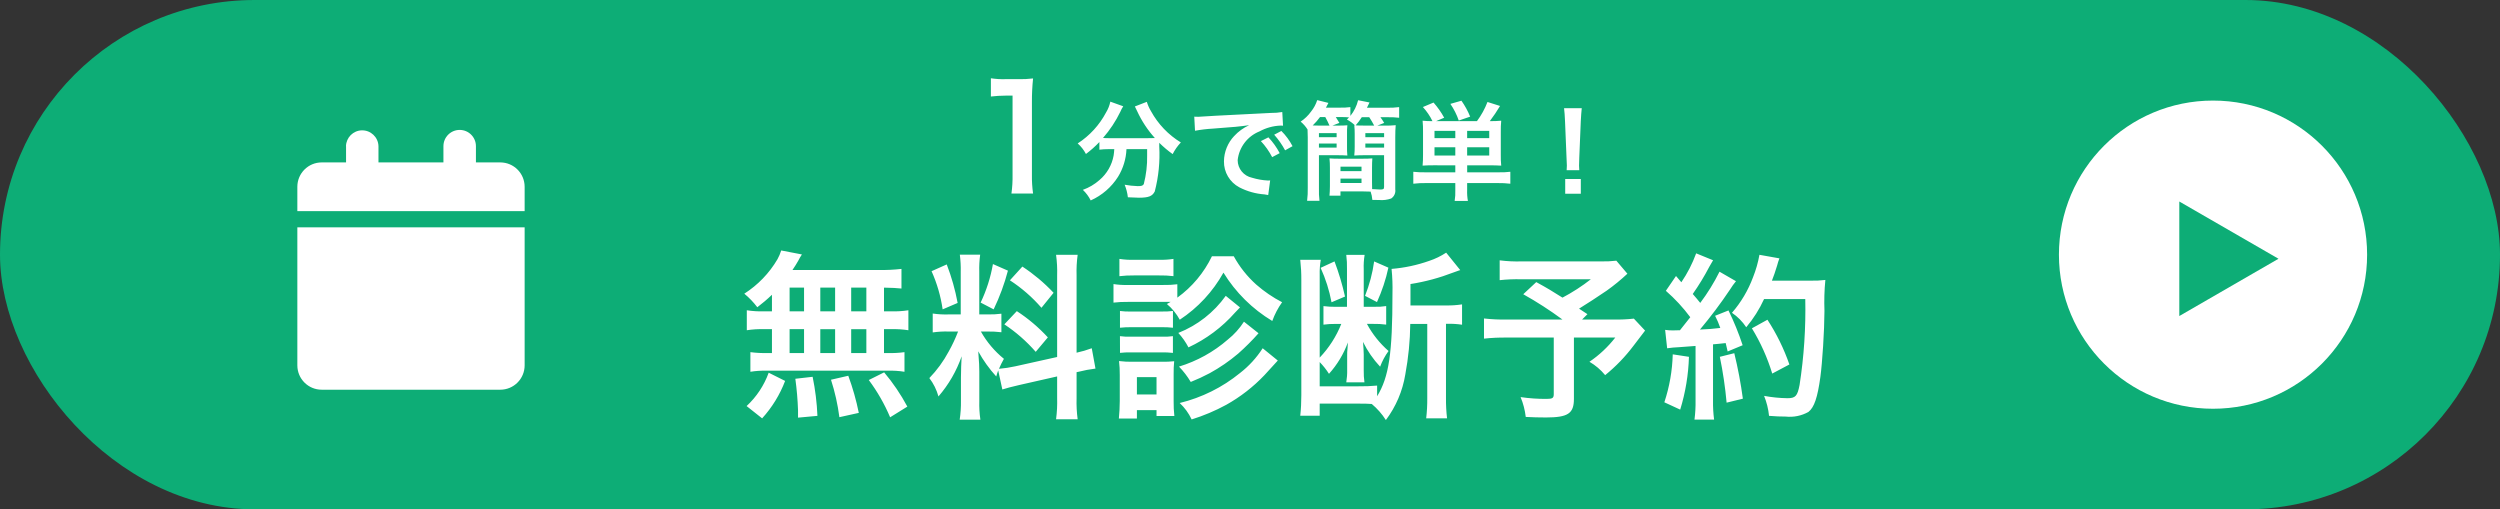
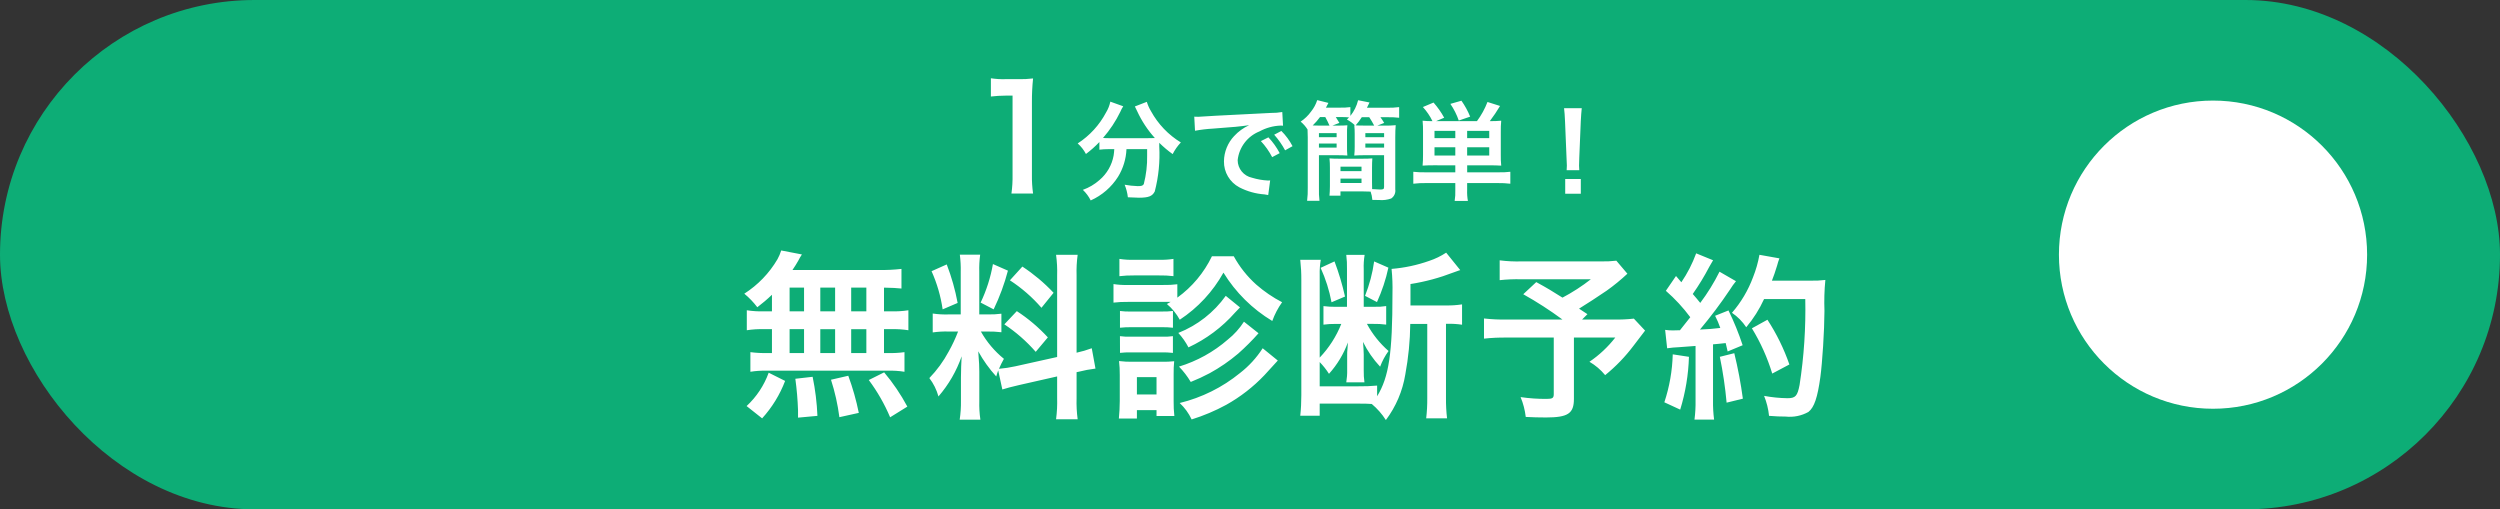
<svg xmlns="http://www.w3.org/2000/svg" id="_レイヤー_2" data-name="レイヤー 2" viewBox="0 0 697 142">
  <rect x="0" y="0" width="697" height="142" fill="#333333" stroke="none" />
  <defs>
    <style>
      .cls-1 {
        fill: #0dad76;
      }

      .cls-2 {
        fill: #fff;
      }
    </style>
  </defs>
  <g id="_レイヤー_1-2" data-name="レイヤー 1">
    <g>
      <rect class="cls-1" x="0" y="0" width="697" height="142" rx="71" ry="71" />
-       <path id="calendar-solid" class="cls-2" d="M96.48,40.75v4.53h-6.79c-3.75,0-6.79,3.04-6.79,6.79v6.79h63.37v-6.79c0-3.75-3.04-6.79-6.79-6.79h-6.79v-4.53c0-2.5-2.03-4.53-4.53-4.53s-4.53,2.03-4.53,4.53v4.53h-18.11v-4.53c-.07-2.5-2.15-4.47-4.65-4.41-2.41.06-4.34,2-4.41,4.41ZM146.27,63.38h-63.37v38.48c0,3.75,3.04,6.79,6.79,6.79h49.79c3.75,0,6.79-3.04,6.79-6.79v-38.48Z" />
      <path id="_パス_842" data-name="パス 842" class="cls-2" d="M288.02,53.96c-.24-1.72-.35-3.46-.32-5.21v-20.27c-.01-2.21.09-4.41.32-6.61-1.36.16-2.72.23-4.08.2h-3.68c-1.34.04-2.68-.05-4-.25v5.09c1.37-.16,2.75-.25,4.12-.25h1.92v22.06c.03,1.75-.07,3.5-.31,5.24h6.04ZM310.66,41.59c-.03.59-.09,1.17-.18,1.75-.47,2.67-1.87,5.09-3.93,6.84-1.36,1.21-2.94,2.14-4.65,2.75.9.85,1.64,1.85,2.19,2.95,3.14-1.4,5.79-3.7,7.63-6.61,1.42-2.32,2.23-4.97,2.34-7.69h5.76v1.75c.06,2.69-.26,5.38-.93,7.99-.27.45-.6.57-1.71.57-1.22-.04-2.43-.17-3.63-.39.46,1.12.77,2.3.9,3.5,2,.09,2.5.12,3.09.12,2.67,0,3.75-.42,4.41-1.75,1.06-4.09,1.49-8.33,1.25-12.55v-1.01c1.16,1.15,2.41,2.2,3.74,3.15.6-1.19,1.37-2.28,2.28-3.25-3.49-2.12-6.36-5.13-8.32-8.71-.5-.82-.89-1.7-1.17-2.61l-3.33,1.29c.23.41.44.84.62,1.27,1.26,2.75,2.93,5.29,4.96,7.54-.72.03-1.14.03-1.86.03h-11.05c-.52,0-1.04-.01-1.55-.06,1.92-2.21,3.55-4.66,4.83-7.3.22-.54.49-1.05.81-1.53l-3.6-1.29c-.22,1.07-.63,2.1-1.2,3.03-1.85,3.5-4.57,6.47-7.9,8.62.94.83,1.72,1.83,2.3,2.94,1.34-1,2.6-2.12,3.75-3.33v2.13c.85-.1,1.7-.15,2.55-.15h1.6ZM333.15,36.46c1.65-.31,3.31-.51,4.99-.6,5.83-.42,7.69-.6,10.12-.96-1.58.73-2.99,1.75-4.17,3.02-1.8,1.91-2.82,4.42-2.85,7.05-.05,3.04,1.61,5.84,4.29,7.26,2.18,1.13,4.58,1.8,7.03,1.97.57.09.63.09,1.02.18l.54-4.08c-.3.03-.57.03-.6.03-1.51-.07-3.01-.34-4.46-.78-2.32-.49-3.99-2.53-4-4.9.39-3.59,2.72-6.66,6.07-8.01,1.83-1,3.86-1.56,5.95-1.63.21,0,.42,0,.63.03l-.21-3.81c-1.02.18-2.06.27-3.09.25-8.01.39-13.15.66-15.35.78q-4.41.3-4.96.3c-.15,0-.48,0-1.14-.03l.21,3.93ZM351.53,39.34c1.25,1.34,2.31,2.85,3.15,4.47l2.1-1.11c-.84-1.61-1.9-3.1-3.15-4.41l-2.1,1.05ZM360.36,40.75c-.82-1.57-1.87-3-3.12-4.24l-2,1.05c1.19,1.32,2.21,2.79,3.05,4.35l2.07-1.16ZM371.5,35.01l1.92-.75c-.42-.69-.75-1.23-1-1.62h1.75c.65,0,1.3.03,1.95.09l-.6.6c.82.43,1.58.98,2.25,1.62l-.2-.03c.09.82.13,1.64.12,2.46v3.48c.01.84-.03,1.67-.12,2.5.84-.06,1.8-.09,3.12-.09h5.19v8.82c0,.63-.21.75-1.08.75-.47,0-1.47-.06-2.25-.12-.03-.84-.03-1.11-.03-1.89v-4c0-1.14.03-1.92.09-2.67-.78.06-1.5.09-2.85.09h-6.31c-1.25,0-2.04-.03-2.79-.09.09.89.13,1.78.12,2.67v5.09c0,1.14-.06,1.83-.12,2.64h3.06v-1.2h6.04c1.02,0,1.71.03,2.37.06.26.75.42,1.52.48,2.31.87.03,1.29.03,1.86.03,1.15.11,2.31-.04,3.39-.42.84-.56,1.29-1.55,1.14-2.55v-14.47c0-1.44.03-2.46.12-3.42-1.03.1-2.06.14-3.09.12h-2.04l1.92-.75c-.32-.55-.67-1.08-1.05-1.59h2.07c1.05-.02,2.11.03,3.15.15v-2.97c-1.1.14-2.2.2-3.3.18h-5.68q.47-.96.72-1.47l-3.18-.63c-.39,1.6-1.13,3.1-2.16,4.38v-2.46c-.98.13-1.96.18-2.94.15h-3.87c.3-.57.39-.72.69-1.32l-3.12-.78c-.37,1.16-.95,2.24-1.71,3.18-.79,1.11-1.78,2.06-2.91,2.82.75.62,1.4,1.36,1.92,2.19.03.87.06,1.35.06,2.22v13.96c.03,1.24-.03,2.48-.18,3.7h3.45c-.14-1.16-.19-2.33-.15-3.5v-9.21h4.83c1.32,0,2.25.03,3.09.09-.08-.83-.11-1.67-.09-2.5v-3.47c-.02-.82,0-1.64.09-2.46-.63.06-1.5.09-2.82.09h-1.32ZM367.45,35.01c-.57,0-.9,0-1.47-.03.75-.72,1.43-1.51,2.04-2.34h1.47c.43.77.82,1.56,1.17,2.37h-3.21ZM380.39,35.01c-1.08,0-1.62,0-2.43-.06.63-.71,1.2-1.48,1.71-2.28h2.07c.5.75.97,1.54,1.38,2.34h-2.73ZM373.73,46.47h5.86v1.25h-5.86v-1.25ZM373.73,49.8h5.86v1.23h-5.86v-1.23ZM367.72,37.11h4.93v1.14h-4.93v-1.14ZM367.72,40.02h4.93v1.14h-4.93v-1.14ZM380.66,37.11h5.23v1.14h-5.23v-1.14ZM380.66,40.02h5.23v1.14h-5.23v-1.14ZM405.74,46.09v1.95h-8.41c-1.1.02-2.21-.03-3.3-.15v3.33c1.19-.14,2.38-.2,3.57-.18h8.14v1.95c.04,1.01-.02,2.03-.18,3.03h3.69c-.18-1-.25-2.02-.21-3.03v-1.95h8.44c1.2-.02,2.41.04,3.6.18v-3.33c-1.09.13-2.18.18-3.27.15h-8.76v-1.95h6.31c1.23,0,2.13.03,3.18.09-.1-1.03-.14-2.06-.12-3.09v-6.26c-.02-1.06.02-2.13.12-3.18-1.06.1-2.12.14-3.18.12,1.03-1.36,1.98-2.77,2.85-4.23l-3.5-1.11c-.73,1.91-1.72,3.71-2.94,5.35h-11.41l2.28-.96c-.83-1.52-1.83-2.94-2.97-4.23l-2.97,1.25c1.08,1.18,1.98,2.5,2.67,3.93-.92.02-1.84-.02-2.75-.12.1,1.06.14,2.12.12,3.18v6.34c.01,1-.03,2-.12,3,1.02-.06,1.83-.09,3.18-.09l5.95.02ZM409.04,38.52v-2.04h6.16v2.04h-6.16ZM405.74,38.52h-5.8v-2.04h5.8v2.04ZM409.04,43.36v-2.31h6.16v2.31h-6.16ZM405.74,43.36h-5.8v-2.31h5.8v2.31ZM409.88,32.52c-.64-1.57-1.46-3.06-2.43-4.44l-3.09.88c.99,1.44,1.78,3,2.34,4.65l3.18-1.09ZM440.3,47.44c-.04-.42-.06-.83-.06-1.25q0-.42.06-2.16l.42-10.21c.06-1.29.18-2.85.27-3.66h-4.93c.12.84.21,2.34.27,3.66l.42,10.21q.09,1.8.09,2.13c0,.33-.03.66-.06,1.29h3.51ZM440.73,54.02v-4.11h-4.35v4.11h4.35Z" />
      <path id="_パス_841" data-name="パス 841" class="cls-2" d="M215.21,86.8h-2.13c-1.63.05-3.26-.05-4.87-.3v5.57c1.61-.25,3.24-.35,4.87-.3h2.14v6.66h-1.14c-1.63.04-3.26-.04-4.87-.25v5.47c1.46-.24,2.94-.34,4.42-.3h33.91c1.55-.05,3.1.05,4.63.3v-5.47c-1.57.21-3.15.3-4.72.25h-.99v-6.66h1.93c1.63-.05,3.26.05,4.87.3v-5.57c-1.61.25-3.24.35-4.87.3h-1.93v-6.61c2.54.05,3.23.1,4.87.25v-5.47c-2.08.24-4.17.34-6.27.3h-24.12c.7-1.04,1.11-1.69,1.59-2.54.31-.62.66-1.22,1.04-1.79l-5.77-1.11c-.26.85-.61,1.66-1.04,2.44-2.28,3.89-5.45,7.18-9.25,9.61,1.35,1.11,2.57,2.38,3.63,3.78,1.42-1.08,2.79-2.24,4.08-3.48v4.63ZM220.14,80.19h4.03v6.61h-4.03v-6.61ZM220.14,91.77h4.03v6.66h-4.03v-6.66ZM228.7,98.44v-6.66h4.13v6.66h-4.13ZM228.7,86.8v-6.61h4.13v6.61h-4.13ZM237.31,98.44v-6.66h4.23v6.66h-4.23ZM237.31,86.8v-6.61h4.23v6.61h-4.23ZM252.97,113.36c-1.82-3.4-3.99-6.6-6.47-9.55l-4.28,2.14c2.39,3.21,4.39,6.7,5.95,10.39l4.8-2.98ZM239.43,115.1c-.71-3.52-1.69-6.98-2.93-10.34l-4.82,1.11c1.1,3.4,1.88,6.9,2.34,10.44l5.42-1.2ZM227.9,115.94c-.15-3.66-.6-7.3-1.34-10.89l-4.82.55c.4,2.92.65,5.85.75,8.8v2.04l5.42-.5ZM212.48,116.64c2.77-3.05,4.95-6.59,6.41-10.44l-4.58-2.29c-1.28,3.55-3.4,6.74-6.16,9.3l4.33,3.43ZM279.47,108.58c1.11-.35,2.54-.75,4.72-1.24l10.54-2.39v6.02c.06,1.98-.04,3.96-.3,5.92h6.02c-.26-1.94-.36-3.91-.3-5.87v-7.26l.5-.1c1.57-.4,3.16-.7,4.77-.9l-1.04-5.67c-1.38.52-2.79.93-4.23,1.24v-21.58c-.06-1.91.04-3.82.3-5.72h-6.02c.26,1.91.36,3.83.3,5.76v22.74l-11.64,2.59c-1.51.34-3.04.57-4.58.7.41-.95.87-1.88,1.38-2.78-2.6-2.11-4.78-4.69-6.42-7.61h1.79c1.31-.02,2.63.04,3.93.2v-5.17c-1.27.16-2.55.23-3.83.2h-2.34v-11.84c-.05-1.61.03-3.23.25-4.82h-5.67c.21,1.62.29,3.25.25,4.87v11.79h-3.33c-1.5.05-2.99-.03-4.48-.25v5.27c1.48-.21,2.98-.3,4.48-.25h2.59c-.74,1.94-1.62,3.81-2.64,5.62-1.44,2.69-3.25,5.17-5.37,7.36,1.17,1.53,2.03,3.27,2.54,5.12,2.84-3.29,5.04-7.08,6.47-11.19-.1,1.64-.2,3.98-.2,5.97v6.42c.03,1.76-.09,3.53-.35,5.27h5.77c-.25-1.71-.35-3.44-.3-5.17v-8.21c0-1.59-.05-2.29-.3-5.67,1.39,2.53,3.08,4.88,5.02,7.01.25-.8.3-1.04.55-1.69l1.15,5.32ZM259.72,75.61c1.52,3.39,2.56,6.97,3.09,10.64l4.18-1.79c-.68-3.67-1.7-7.26-3.04-10.74l-4.23,1.89ZM276.83,73.62c-.65,3.72-1.8,7.33-3.43,10.74l3.63,1.89c1.67-3.46,3-7.08,3.98-10.79l-4.18-1.84ZM281.56,78.15c3.28,2.13,6.24,4.71,8.8,7.66l3.38-4.18c-2.6-2.77-5.52-5.22-8.7-7.31l-3.48,3.83ZM280.01,90.43c3.25,2.15,6.19,4.73,8.75,7.66l3.38-4.03c-2.57-2.79-5.47-5.25-8.65-7.32l-3.48,3.69ZM325.33,84.76c1.46,1.22,2.67,2.71,3.59,4.38,5.06-3.33,9.24-7.84,12.18-13.13,3.39,5.52,8.06,10.14,13.61,13.48.67-1.86,1.59-3.62,2.74-5.23-2.59-1.34-5.01-3-7.21-4.92-2.52-2.26-4.64-4.93-6.27-7.9h-6.08c-2.21,4.59-5.52,8.56-9.65,11.54v-3.73c-1.32.17-2.65.23-3.98.2h-9.84c-1.33.04-2.66-.05-3.98-.25v5.17c1.32-.16,2.65-.22,3.98-.2h11.94l-1.04.6ZM312.1,77c1.33-.16,2.68-.23,4.02-.21h7.01c1.35-.03,2.69.04,4.03.2v-4.81c-1.33.2-2.68.29-4.03.25h-7.01c-1.35.04-2.7-.04-4.03-.25v4.82ZM312.25,91.37c1.04-.11,2.09-.16,3.13-.15h8.6c1.02-.01,2.03.04,3.04.15v-4.67c-1.01.12-2.02.17-3.04.15h-8.6c-1.05.04-2.09-.01-3.13-.15v4.67ZM312.25,98.38c1.02-.11,2.04-.16,3.07-.14h8.56c1.05-.02,2.09.03,3.13.15v-4.67c-1.02.14-2.05.19-3.08.15h-8.56c-1.05.04-2.09-.01-3.13-.15l.02,4.67ZM316.97,116.69v-2.34h5.47v1.64h4.97c-.15-1.37-.22-2.75-.2-4.13v-7.56c-.02-1.2.03-2.4.15-3.59-1.14.12-2.29.17-3.43.15h-8.07c-1.29.03-2.59-.04-3.87-.2.15,1.28.21,2.58.2,3.87v7.28c0,1.64-.1,3.33-.25,4.87h5.02ZM316.97,105.15h5.47v4.82h-5.47v-4.82ZM341.74,82.48c-3.32,4.65-7.92,8.24-13.23,10.34,1.12,1.21,2.07,2.56,2.83,4.03,4.95-2.3,9.37-5.6,12.99-9.7q.6-.65,1.38-1.44l-3.97-3.23ZM352.03,97.1c-1.7,2.65-3.84,4.98-6.33,6.91-4.91,4-10.65,6.85-16.8,8.35,1.39,1.3,2.52,2.85,3.33,4.58,3.34-1.04,6.57-2.4,9.65-4.08,3.94-2.2,7.53-4.99,10.64-8.26q2.83-3.08,3.73-4.08l-4.22-3.43ZM346.81,89.69c-1.21,1.89-2.72,3.57-4.48,4.97-3.96,3.45-8.61,6.02-13.63,7.55,1.26,1.29,2.36,2.73,3.28,4.28,1.8-.72,3.56-1.53,5.27-2.44,2.83-1.55,5.5-3.38,7.96-5.47,2-1.77,3.9-3.67,5.67-5.67l-4.07-3.23ZM397.92,90.28v20.69c.02,1.89-.08,3.79-.3,5.67h5.82c-.22-1.88-.32-3.78-.3-5.67v-20.69h.5c1.33-.04,2.66.05,3.98.25v-5.67c-1.45.22-2.91.32-4.38.3h-10v-5.97c4.1-.64,8.12-1.73,11.99-3.23q.8-.3,1.54-.55c.12-.02.24-.05.35-.1l-3.93-4.87c-1.47.97-3.06,1.74-4.72,2.29-3.39,1.2-6.92,1.95-10.5,2.24.23,2.28.31,4.57.25,6.86,0,16.76-.99,23.27-4.28,28.65v-2.98c-1.72.16-3.45.22-5.17.2h-10.84v-6.76c.97,1,1.84,2.1,2.59,3.28,2.3-2.55,4.09-5.52,5.27-8.75-.05.75-.05.8-.1,1.64-.08.71-.12,1.42-.1,2.14v3.87c.03,1.17-.06,2.33-.25,3.48h5.07c-.16-1.12-.22-2.25-.2-3.38v-4.42c0-.75-.1-2.29-.2-3.48,1.24,2.53,2.85,4.86,4.77,6.91.58-1.56,1.37-3.03,2.35-4.37-2.45-2.14-4.49-4.7-6.03-7.56h1.69c1.23-.03,2.46.04,3.68.2v-5.17c-1.09.17-2.18.24-3.28.2h-2.98v-10.44c-.06-1.35.03-2.7.25-4.03h-5.12c.17,1.32.23,2.65.2,3.98v10.5h-3.13c-1.15.01-2.29-.05-3.43-.2v5.17c1.1-.15,2.22-.22,3.33-.2h1.64c-1.39,3.49-3.43,6.67-6.02,9.39v-23.03c-.04-1.42.06-2.83.3-4.23h-5.72c.21,1.87.31,3.74.3,5.62v32.13c0,1.91-.09,3.82-.3,5.72h5.42v-3.38h10.74c1.84,0,2.39,0,3.78.1,1.53,1.28,2.86,2.79,3.93,4.48,2.81-3.74,4.67-8.11,5.42-12.73.86-4.64,1.33-9.35,1.38-14.07h4.73ZM368.19,74.67c1.4,3.06,2.42,6.29,3.04,9.6l3.76-1.59c-.74-3.33-1.72-6.61-2.93-9.8l-3.87,1.79ZM383.11,72.88c-.45,3.29-1.31,6.51-2.54,9.6l3.33,1.74c1.4-3.08,2.47-6.29,3.18-9.6l-3.98-1.74ZM450.64,72.68c-1.42.17-2.85.23-4.28.2h-22.13c-2.04.06-4.09-.04-6.12-.3v5.53c2-.22,4.01-.3,6.02-.25h19.4c-2.48,1.94-5.13,3.65-7.91,5.12-2.93-1.84-4.03-2.54-7.31-4.33l-3.63,3.38c3.79,2.12,7.45,4.48,10.94,7.06h-15.37c-2.18.04-4.35-.06-6.51-.3v5.62c2.08-.23,4.17-.32,6.27-.3h13.18v15.76c0,1.11-.35,1.34-1.99,1.34-2.43.02-4.86-.15-7.26-.5.74,1.77,1.22,3.63,1.44,5.53,1.54.1,4.03.15,5.67.15,6.11-.01,7.76-1.11,7.76-5.18v-17.11h11.54c-2.04,2.62-4.47,4.9-7.21,6.76,1.67.97,3.15,2.23,4.38,3.73,2.96-2.4,5.61-5.15,7.9-8.19,2.09-2.78,3.18-4.18,3.23-4.23l-3.13-3.34c-1.83.21-3.68.29-5.53.25h-8.9l1.49-1.49c-1.19-.8-1.24-.85-2.34-1.54,2.59-1.59,4.67-2.98,7.71-5.02,2.03-1.44,3.95-3.02,5.77-4.72l-3.08-3.63ZM464.82,97.1c1.07-.16,2.15-.26,3.23-.3.99-.1,2.54-.2,4.67-.35v15.22c.03,1.78-.07,3.56-.3,5.32h5.47c-.23-1.76-.33-3.54-.3-5.32v-15.67c.9-.05,2.04-.2,3.53-.35.2.8.3,1.19.55,2.34l4.18-1.74c-1.09-3.32-2.41-6.56-3.95-9.7l-3.73,1.49c.56,1.1,1.05,2.23,1.45,3.39-2.54.3-2.74.3-5.67.45,3-3.58,5.81-7.31,8.4-11.19.49-.8,1.04-1.56,1.64-2.29l-4.59-2.65c-1.52,3.06-3.32,5.97-5.37,8.7-.7-.9-1.24-1.49-2.09-2.49,1.71-2.43,3.25-4.97,4.63-7.61.55-.99.75-1.34,1.04-1.79l-4.72-1.93c-1.04,2.85-2.42,5.55-4.13,8.06-.5-.6-.8-.9-1.49-1.74l-2.83,4.13c2.53,2.2,4.82,4.67,6.81,7.36-.99,1.29-1.19,1.54-2.88,3.63-1.14.05-1.64.05-1.99.05-.72,0-1.43-.04-2.14-.15l.56,5.12ZM503.31,83.37c.17,8.02-.36,16.04-1.59,23.97-.6,3.08-1.14,3.68-3.38,3.68-2.19-.03-4.37-.25-6.51-.65.72,1.78,1.19,3.66,1.38,5.57,1.79.15,3.33.2,4.63.2,2.2.24,4.42-.21,6.35-1.29,1.64-1.29,2.54-4.03,3.33-9.75.55-4.08,1.11-12.73,1.14-18.4-.11-2.89-.03-5.78.25-8.65-1.35.17-2.72.23-4.08.2h-10.82c.6-1.54.8-2.14,1.44-4.18.17-.69.39-1.37.65-2.04l-5.57-.99c-.38,2.14-.98,4.24-1.79,6.27-1.35,3.62-3.33,6.98-5.87,9.9,1.58,1.07,2.93,2.44,3.98,4.03,2-2.38,3.68-5.03,4.97-7.86h11.49ZM466.36,98.79c-.12,4.55-.91,9.05-2.34,13.37l4.42,2.04c1.47-4.77,2.29-9.73,2.44-14.72l-4.52-.69ZM479.49,99.48c.87,4.22,1.5,8.49,1.89,12.78l4.53-1.11c-.57-4.27-1.37-8.5-2.39-12.68l-4.03,1.01ZM498.88,101.62c-1.52-4.39-3.58-8.59-6.12-12.48l-4.33,2.39c2.42,3.95,4.32,8.19,5.67,12.62l4.77-2.53Z" />
      <circle class="cls-2" cx="616.99" cy="71" r="42.96" />
-       <polygon class="cls-1" points="635.24 72.14 607.59 56.18 607.59 88.11 635.24 72.14" />
    </g>
  </g>
</svg>